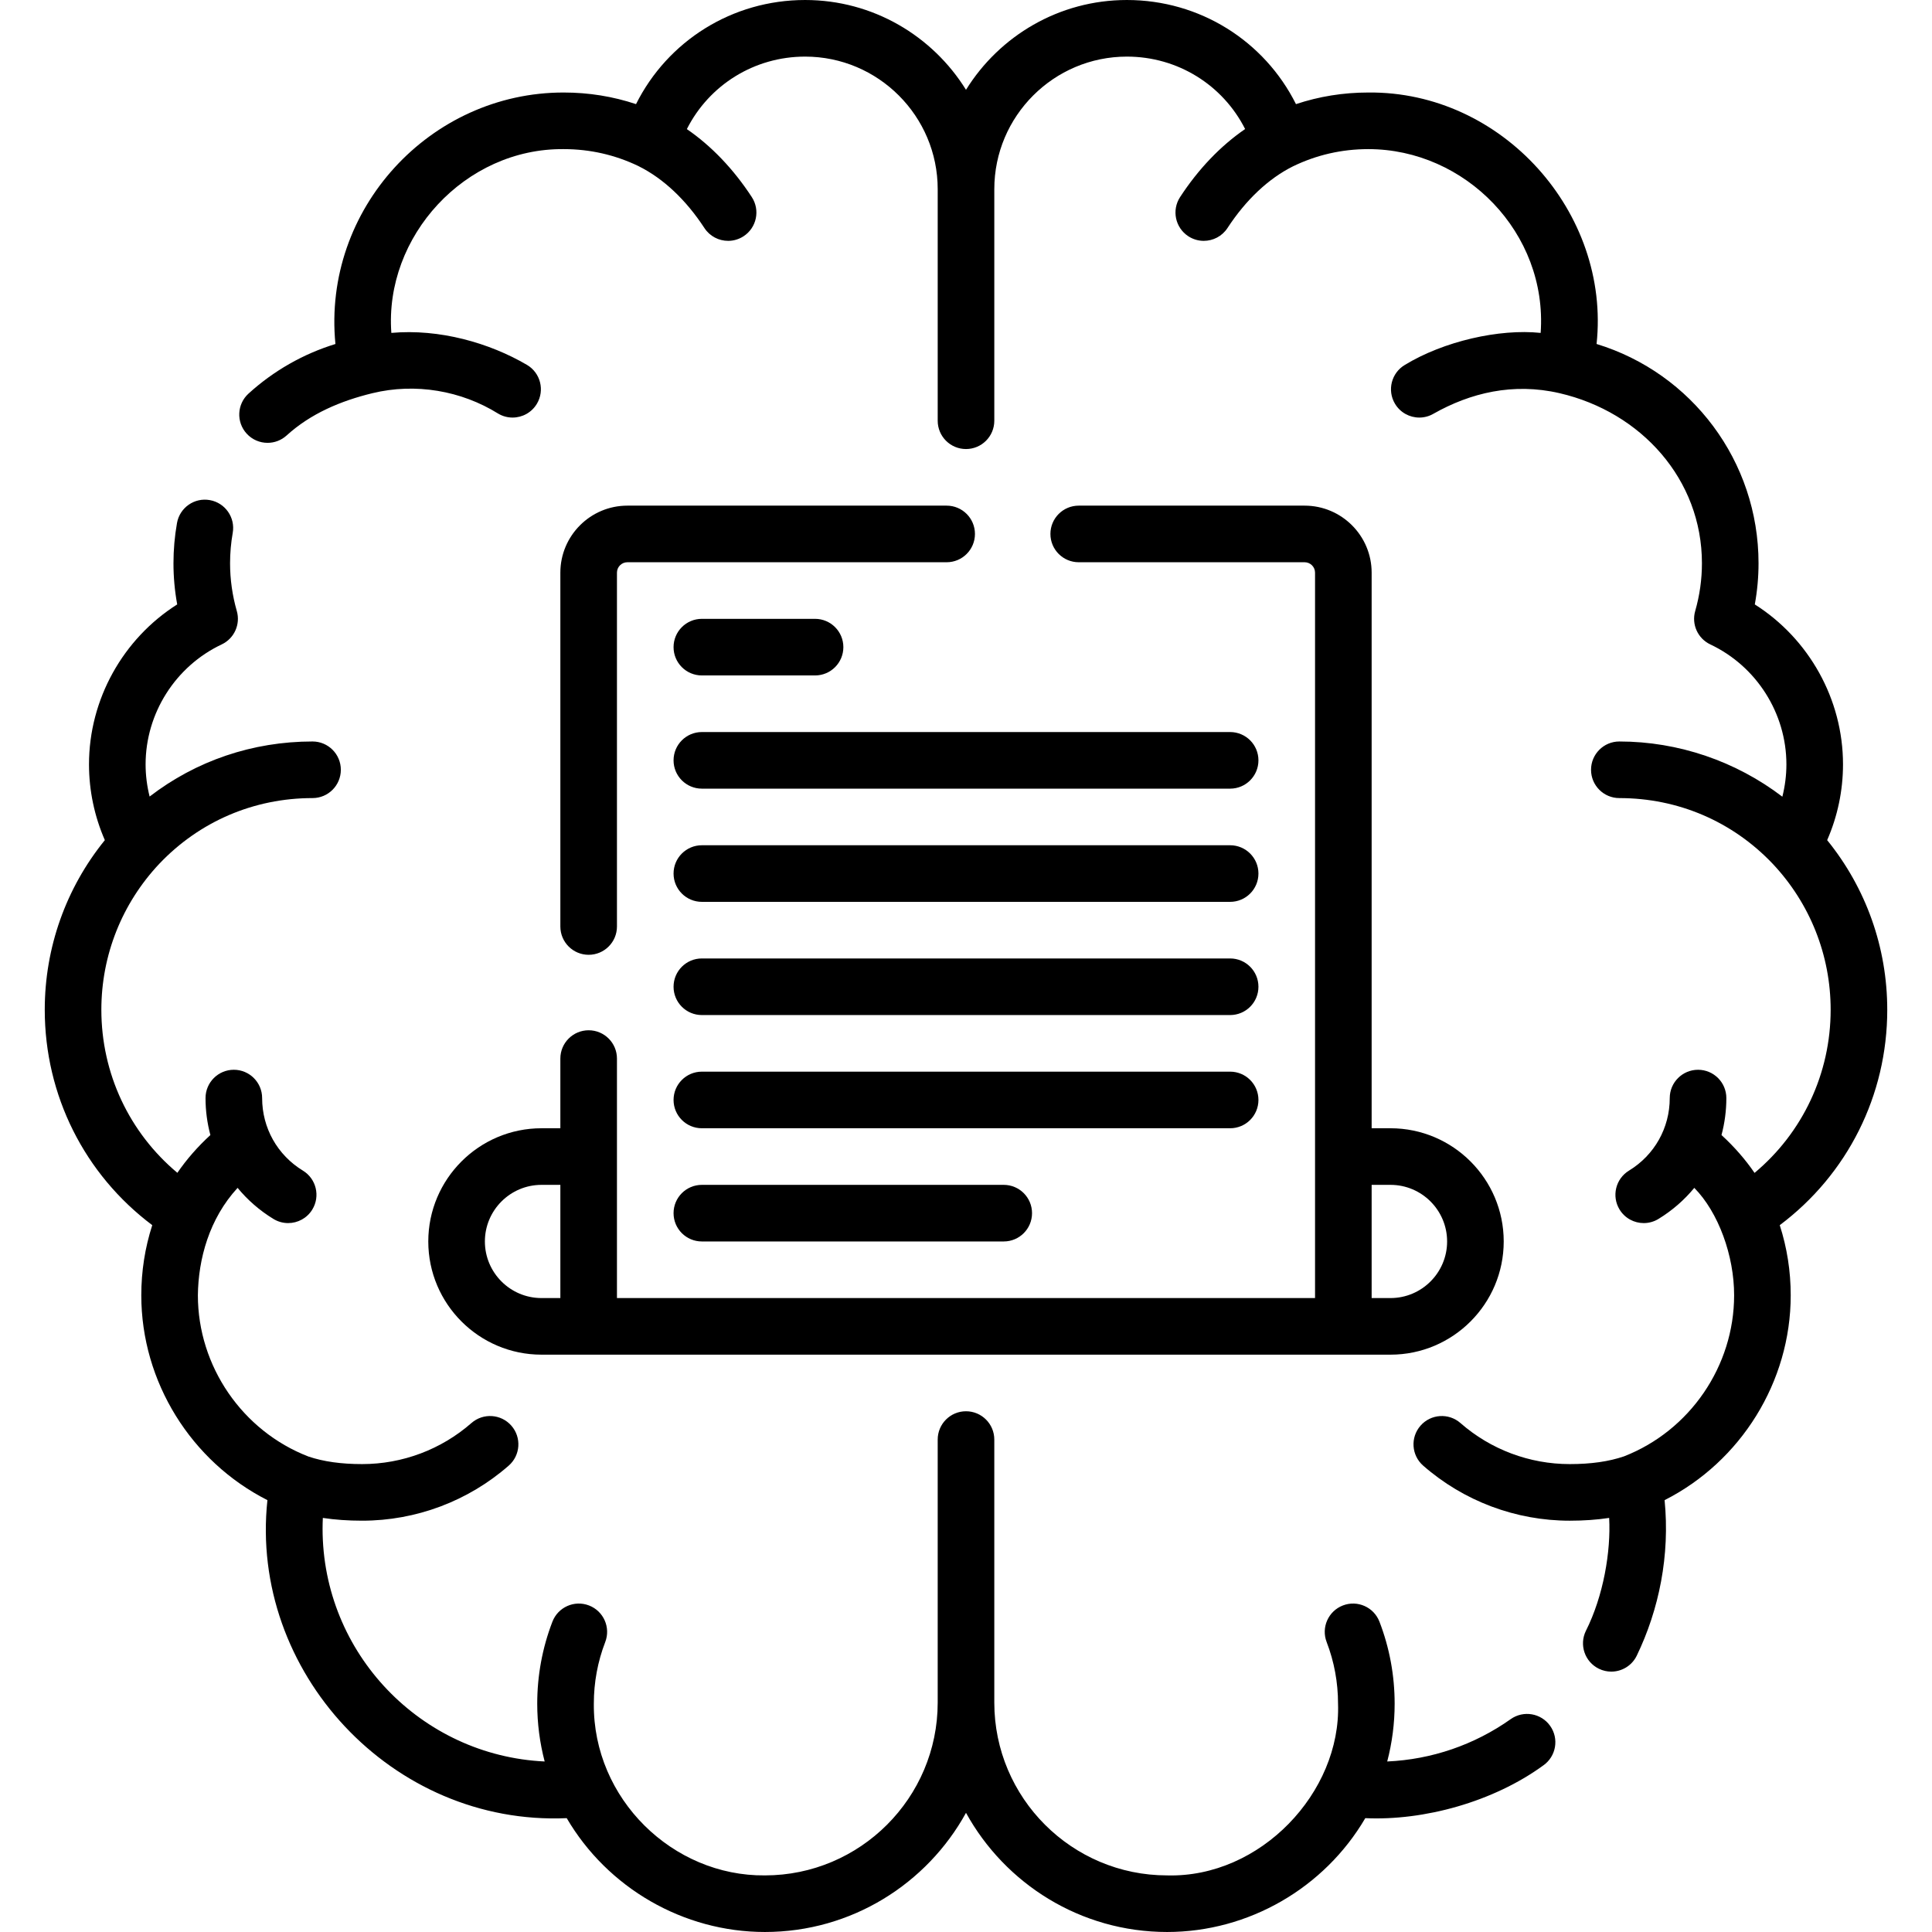
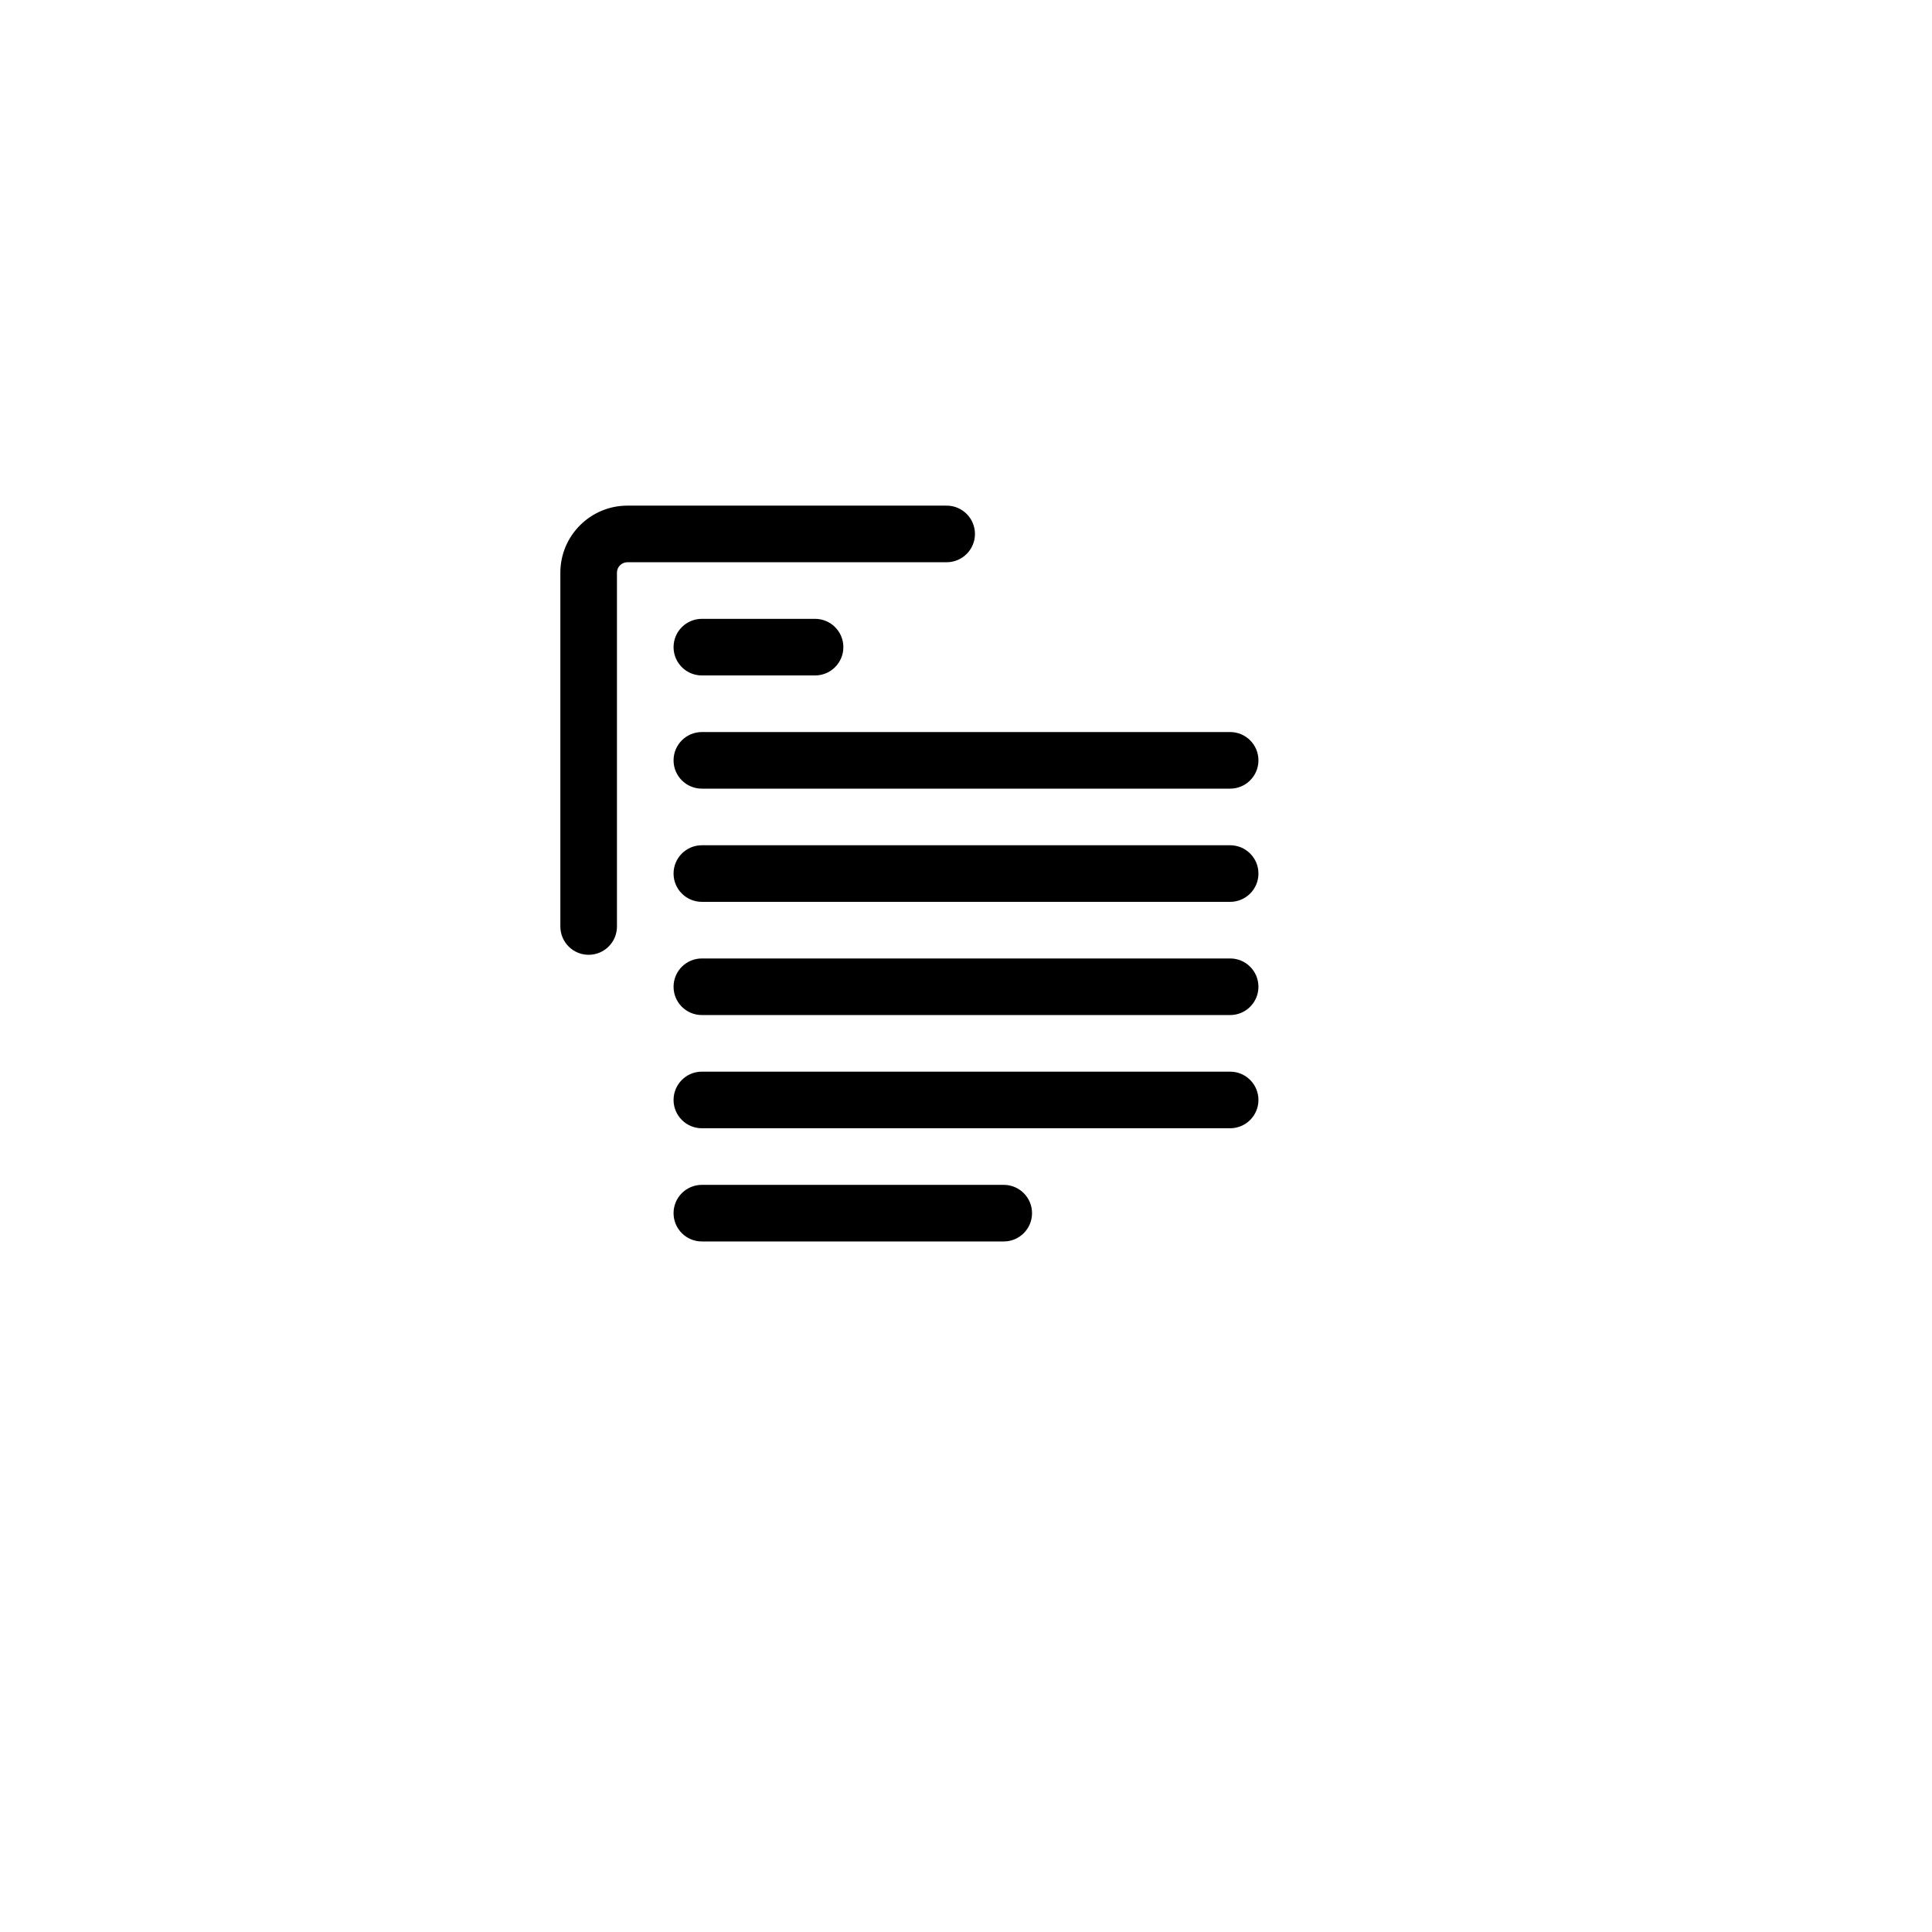
<svg xmlns="http://www.w3.org/2000/svg" id="Capa_1" height="512" viewBox="0 0 512 512" width="512">
  <g>
-     <path d="m400.355 455.587c-9.657 6.829-20.932 10.691-32.728 11.225 1.296-4.961 1.968-10.078 1.968-15.312 0-7.487-1.354-14.799-4.022-21.731-1.488-3.866-5.831-5.796-9.694-4.305-3.866 1.488-5.793 5.828-4.305 9.693 2.005 5.207 3.021 10.705 3.021 16.343.811 23.458-20.537 46.171-45.298 45.5-25.253 0-45.797-20.545-45.797-45.798v-69.702c0-4.143-3.358-7.5-7.5-7.5s-7.5 3.357-7.5 7.5v69.702c0 25.253-20.544 45.798-45.797 45.798-24.404.242-45.559-20.288-45.331-45.5 0-5.639 1.016-11.137 3.021-16.342 1.488-3.866-.438-8.206-4.304-9.694-3.863-1.491-8.206.438-9.694 4.304-2.669 6.933-4.022 14.244-4.022 21.732 0 5.234.672 10.351 1.969 15.312-32.713-1.537-58.855-28.627-58.855-61.713 0-.939.026-1.884.071-2.833 3.237.49 6.691.733 10.411.733 14.302 0 28.099-5.183 38.849-14.594 3.117-2.729 3.432-7.467.703-10.584-2.729-3.116-7.466-3.43-10.583-.703-8.017 7.018-18.304 10.882-28.97 10.882-5.567 0-10.22-.658-14.222-2.001-17.528-6.773-29.304-23.94-29.304-42.724.102-9.598 3.009-20.328 10.523-28.477 2.634 3.195 5.817 5.99 9.495 8.234 1.22.744 2.568 1.099 3.899 1.099 2.528 0 4.997-1.278 6.41-3.595 2.157-3.536 1.04-8.151-2.496-10.309-6.765-4.128-10.804-11.314-10.804-19.227 0-4.143-3.358-7.5-7.5-7.5s-7.5 3.357-7.5 7.5c0 3.368.445 6.655 1.286 9.8-3.388 3.103-6.326 6.469-8.749 10.012-12.734-10.661-20.146-26.314-20.146-43.221 0-14.412 5.444-28.137 15.328-38.65 10.665-11.247 25.098-17.441 40.638-17.441 4.142 0 7.5-3.357 7.5-7.5s-3.358-7.5-7.5-7.5c-15.896 0-30.876 5.122-43.177 14.593-.695-2.778-1.065-5.639-1.065-8.523 0-13.529 7.915-26.009 20.164-31.791 3.325-1.569 5.021-5.317 4.007-8.852-1.185-4.128-1.786-8.386-1.786-12.655 0-2.703.237-5.411.704-8.047.723-4.079-1.998-7.971-6.076-8.693-4.077-.729-7.971 1.998-8.693 6.076-.62 3.498-.934 7.086-.934 10.664 0 3.657.332 7.307.989 10.906-14.37 9.108-23.374 25.151-23.374 42.392 0 6.922 1.44 13.768 4.198 20.076-10.304 12.701-15.923 28.469-15.923 44.946 0 22.699 10.542 43.615 28.489 57.09-1.931 5.989-2.906 12.22-2.906 18.593 0 22.927 13.212 44.039 33.425 54.279-4.859 45.394 33.032 86.334 79.317 84.277 10.816 18.481 30.899 30.169 52.518 30.169 22.94 0 42.947-12.774 53.297-31.579 10.351 18.805 30.358 31.579 53.297 31.579 21.618 0 41.701-11.688 52.519-30.169 15.488.725 33.907-4.296 47.2-13.996 3.382-2.392 4.185-7.072 1.793-10.454-2.391-3.383-7.072-4.184-10.454-1.794z" />
-     <path d="m500.141 267.592c0-16.478-5.62-32.245-15.923-44.946 2.758-6.309 4.198-13.154 4.198-20.076 0-17.24-9.004-33.283-23.374-42.392.657-3.6.989-7.249.989-10.906 0-27.019-17.663-50.398-42.922-58.115 3.718-34.78-25.008-67.016-60.513-66.64-6.596 0-13.009 1.032-19.149 3.076-8.394-16.781-25.529-27.593-44.809-27.593-17.99 0-33.79 9.528-42.638 23.799-8.848-14.271-24.648-23.799-42.638-23.799-19.28 0-36.415 10.812-44.808 27.593-6.141-2.044-12.553-3.076-19.149-3.076-35.404-.048-64.009 30.909-60.513 66.646-8.512 2.614-16.372 7.085-23.034 13.146-3.064 2.787-3.289 7.53-.501 10.595 1.48 1.627 3.511 2.453 5.55 2.453 1.801 0 3.608-.645 5.045-1.952 6.399-5.821 14.37-9.169 22.729-11.203 11.443-2.784 23.578-.665 33.32 5.397 1.204.718 2.527 1.06 3.834 1.06 2.555 0 5.045-1.306 6.449-3.66 2.121-3.558.957-8.161-2.601-10.282-10.016-5.881-23.268-9.629-35.972-8.496-1.894-25.558 19.511-48.975 45.694-48.703 6.93 0 13.584 1.515 19.785 4.492.038.02.072.043.11.062 6.484 3.229 12.492 8.885 17.374 16.357 1.438 2.202 3.838 3.399 6.286 3.399 1.407 0 2.83-.396 4.095-1.222 3.468-2.266 4.443-6.913 2.177-10.381-4.865-7.448-10.734-13.569-17.21-18.013 5.904-11.688 17.875-19.212 31.34-19.212 19.375 0 35.138 15.763 35.138 35.138v61.362c0 4.143 3.358 7.5 7.5 7.5s7.5-3.357 7.5-7.5v-61.362c0-19.375 15.763-35.138 35.138-35.138 13.459 0 25.425 7.517 31.332 19.196-6.485 4.445-12.364 10.572-17.234 18.029-2.265 3.468-1.29 8.115 2.178 10.381 1.266.826 2.688 1.222 4.095 1.222 2.448 0 4.848-1.197 6.286-3.399 4.872-7.459 10.868-13.108 17.341-16.34 6.251-3.032 12.966-4.571 19.96-4.571 25.7-.018 47.575 22.23 45.694 48.706-10.959-1.153-25.734 2.223-36.004 8.493-3.558 2.121-4.722 6.725-2.601 10.282 1.404 2.354 3.894 3.66 6.449 3.66 1.306 0 2.63-.342 3.834-1.06 9.672-5.455 20.985-8.265 33.352-5.397 21.621 5.014 37.711 22.846 37.711 45.07 0 4.27-.601 8.527-1.786 12.655-1.014 3.534.683 7.282 4.007 8.852 12.249 5.782 20.164 18.262 20.164 31.791 0 2.897-.372 5.771-1.074 8.561-12.305-9.388-27.542-14.63-43.201-14.63-4.142 0-7.5 3.357-7.5 7.5s3.358 7.5 7.5 7.5c15.561 0 30.005 6.194 40.672 17.442 9.884 10.513 15.328 24.238 15.328 38.65 0 16.916-7.419 32.577-20.167 43.238-2.426-3.549-5.367-6.922-8.761-10.03.841-3.145 1.286-6.432 1.286-9.8 0-4.143-3.358-7.5-7.5-7.5s-7.5 3.357-7.5 7.5c0 7.911-4.039 15.099-10.804 19.227-3.536 2.157-4.653 6.772-2.496 10.309 1.413 2.316 3.881 3.595 6.41 3.595 1.331 0 2.679-.354 3.899-1.099 3.677-2.244 6.861-5.039 9.495-8.234 6.39 6.468 10.577 17.984 10.556 28.477 0 18.744-11.727 35.876-29.193 42.679-4.035 1.373-8.734 2.045-14.366 2.045-10.667 0-20.954-3.864-28.968-10.88-3.118-2.729-7.855-2.415-10.583.702-2.729 3.116-2.414 7.854.703 10.583 10.749 9.412 24.546 14.595 38.848 14.595 3.732 0 7.196-.245 10.443-.738.481 8.848-1.509 20.691-6.172 29.938-1.819 3.721-.278 8.212 3.443 10.031 1.061.519 2.183.765 3.289.765 2.774 0 5.442-1.547 6.743-4.208 5.925-12.248 8.839-26.609 7.387-41.234 20.212-10.24 33.425-31.353 33.425-54.279 0-6.373-.976-12.604-2.906-18.593 17.947-13.475 28.489-34.391 28.489-57.09z" />
    <path d="m250.873 134h-84.613c-9.793 0-17.76 7.967-17.76 17.76v93.772c0 4.143 3.358 7.5 7.5 7.5s7.5-3.357 7.5-7.5v-93.772c0-1.521 1.238-2.76 2.76-2.76h84.613c4.142 0 7.5-3.357 7.5-7.5s-3.358-7.5-7.5-7.5z" />
-     <path d="m148.5 299h-5c-16.542 0-30 13.458-30 30s13.458 30 30 30h225c16.542 0 30-13.458 30-30s-13.458-30-30-30h-5v-147.24c0-9.793-7.967-17.76-17.76-17.76h-59.868c-4.142 0-7.5 3.357-7.5 7.5s3.358 7.5 7.5 7.5h59.868c1.522 0 2.76 1.238 2.76 2.76v192.24h-185v-63.468c0-4.143-3.358-7.5-7.5-7.5s-7.5 3.357-7.5 7.5zm215 15h5c8.271 0 15 6.729 15 15s-6.729 15-15 15h-5zm-220 30c-8.271 0-15-6.729-15-15s6.729-15 15-15h5v30z" />
    <path d="m186 179h30c4.142 0 7.5-3.357 7.5-7.5s-3.358-7.5-7.5-7.5h-30c-4.142 0-7.5 3.357-7.5 7.5s3.358 7.5 7.5 7.5z" />
    <path d="m326 194h-140c-4.142 0-7.5 3.357-7.5 7.5s3.358 7.5 7.5 7.5h140c4.142 0 7.5-3.357 7.5-7.5s-3.358-7.5-7.5-7.5z" />
    <path d="m326 224h-140c-4.142 0-7.5 3.357-7.5 7.5s3.358 7.5 7.5 7.5h140c4.142 0 7.5-3.357 7.5-7.5s-3.358-7.5-7.5-7.5z" />
    <path d="m326 254h-140c-4.142 0-7.5 3.357-7.5 7.5s3.358 7.5 7.5 7.5h140c4.142 0 7.5-3.357 7.5-7.5s-3.358-7.5-7.5-7.5z" />
    <path d="m333.5 291.5c0-4.143-3.358-7.5-7.5-7.5h-140c-4.142 0-7.5 3.357-7.5 7.5s3.358 7.5 7.5 7.5h140c4.142 0 7.5-3.357 7.5-7.5z" />
    <path d="m186 314c-4.142 0-7.5 3.357-7.5 7.5s3.358 7.5 7.5 7.5h80c4.142 0 7.5-3.357 7.5-7.5s-3.358-7.5-7.5-7.5z" />
  </g>
</svg>